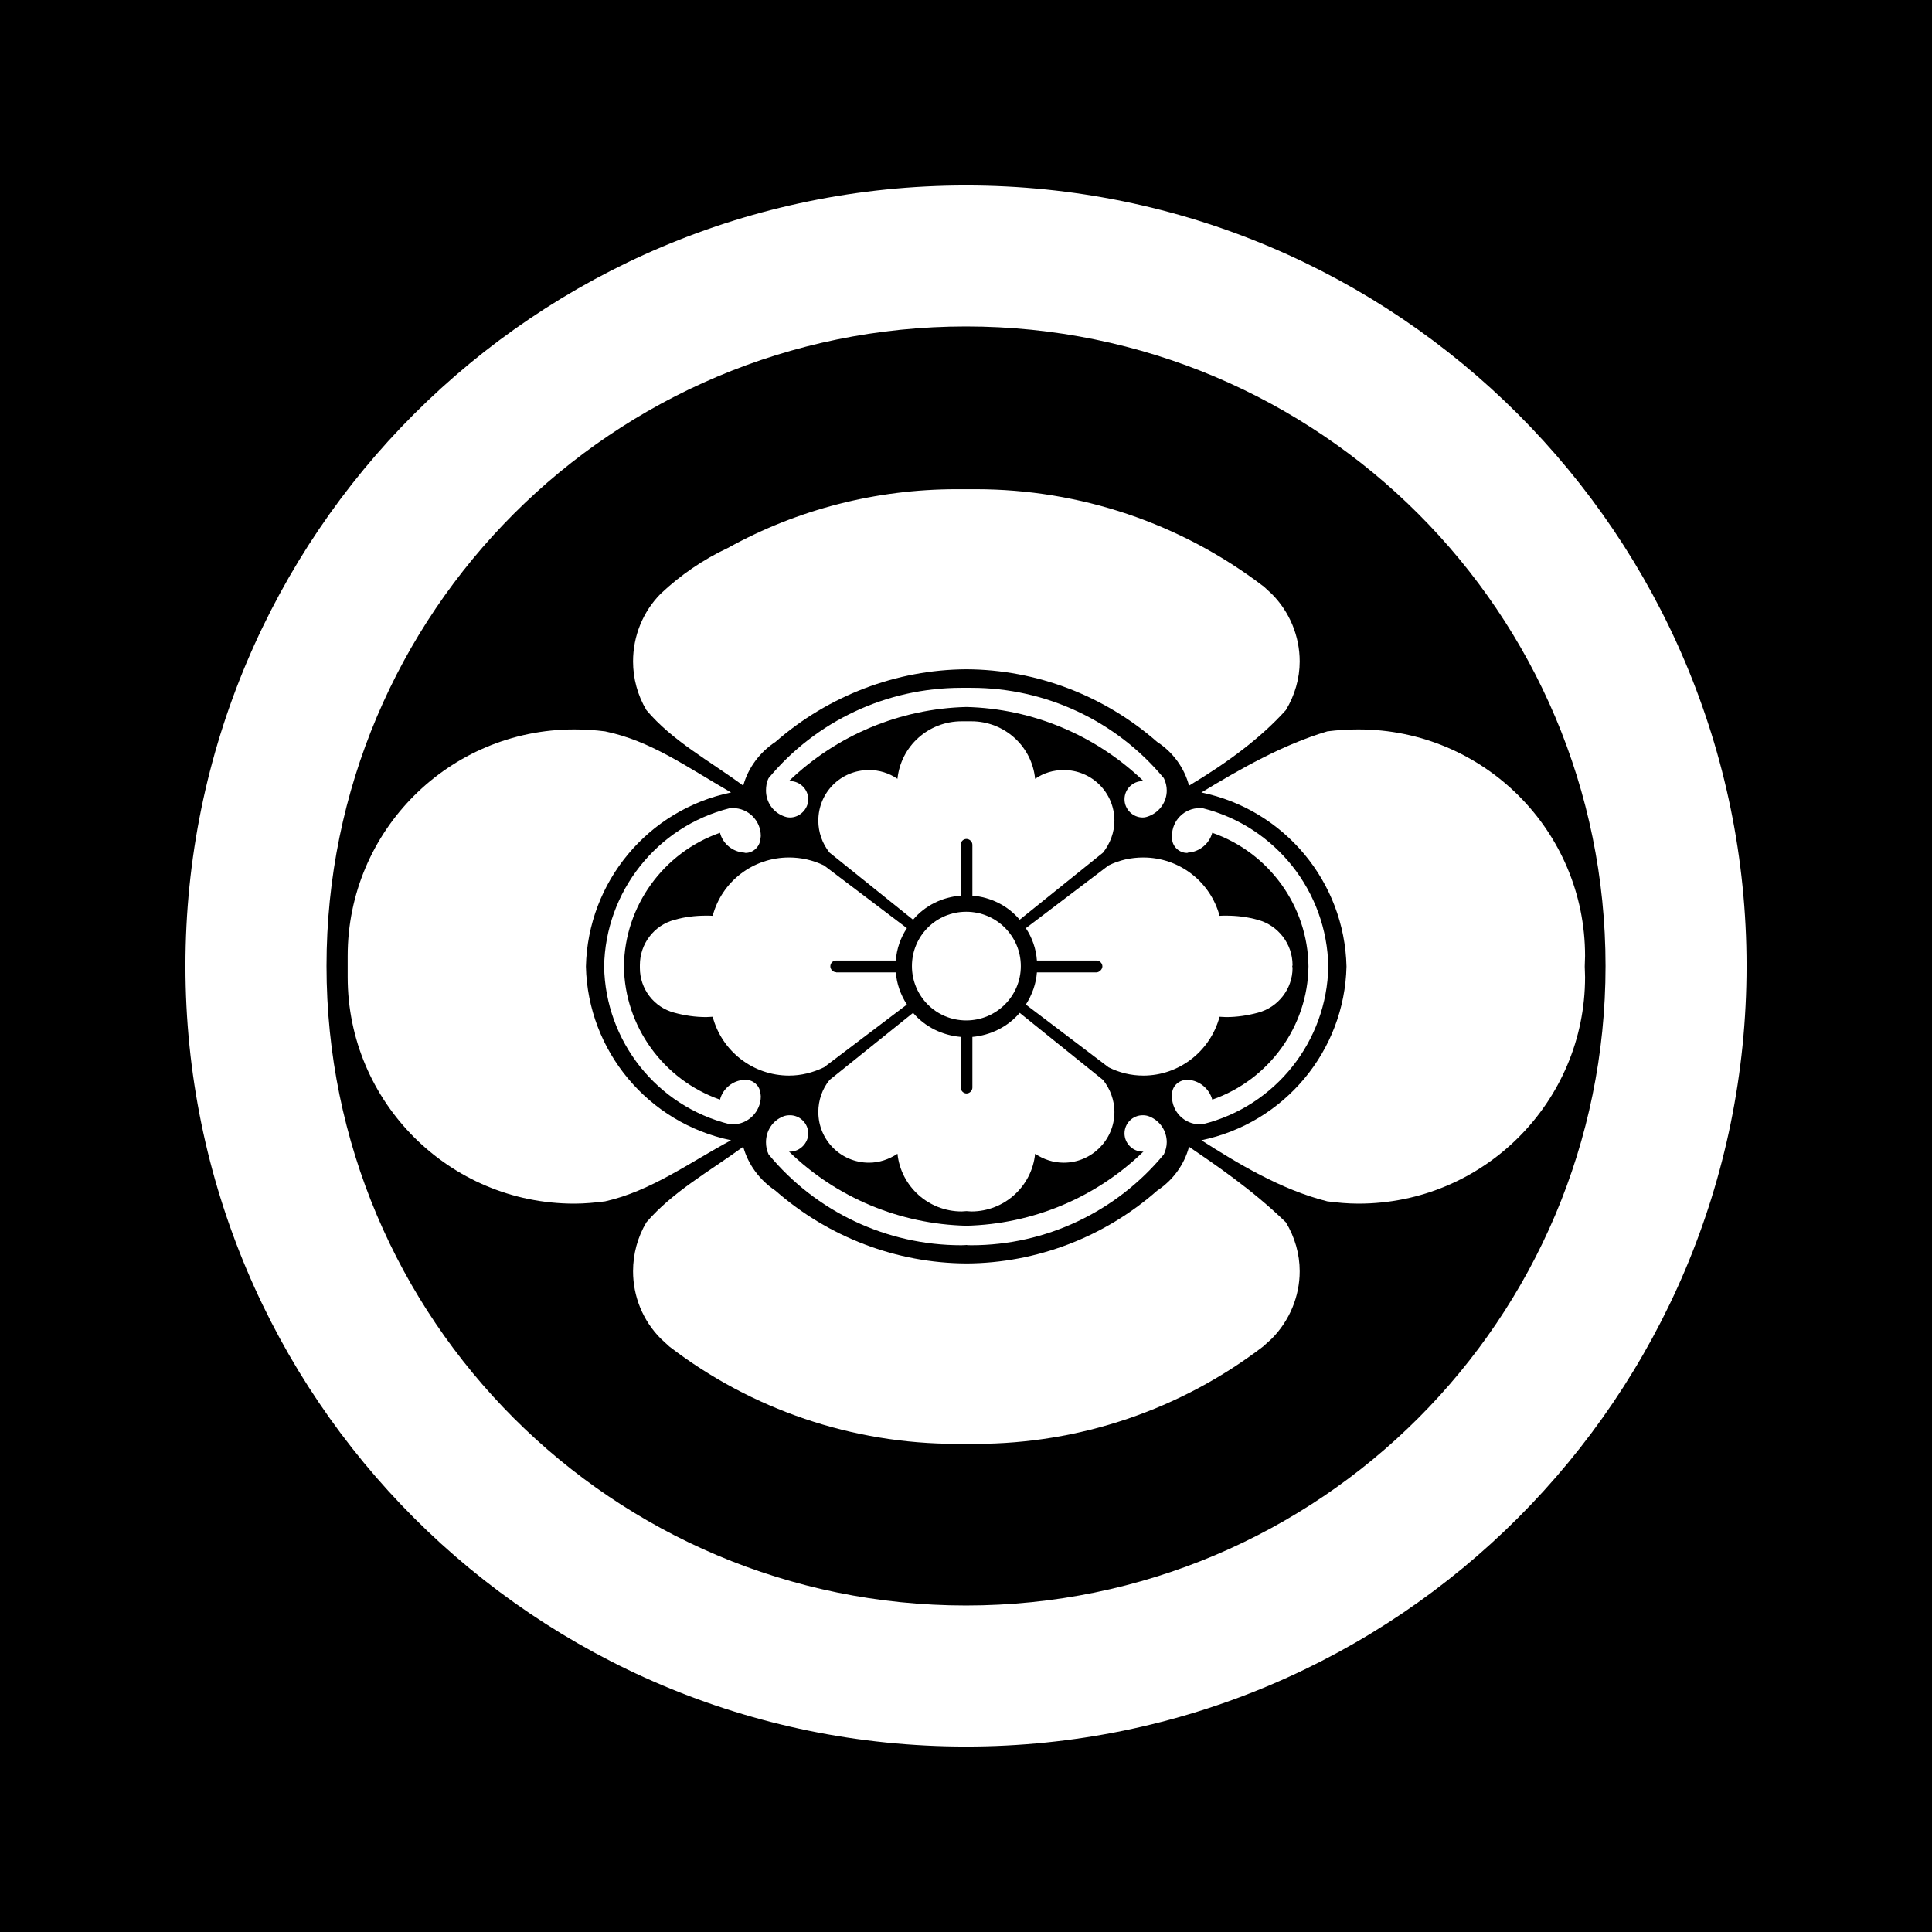
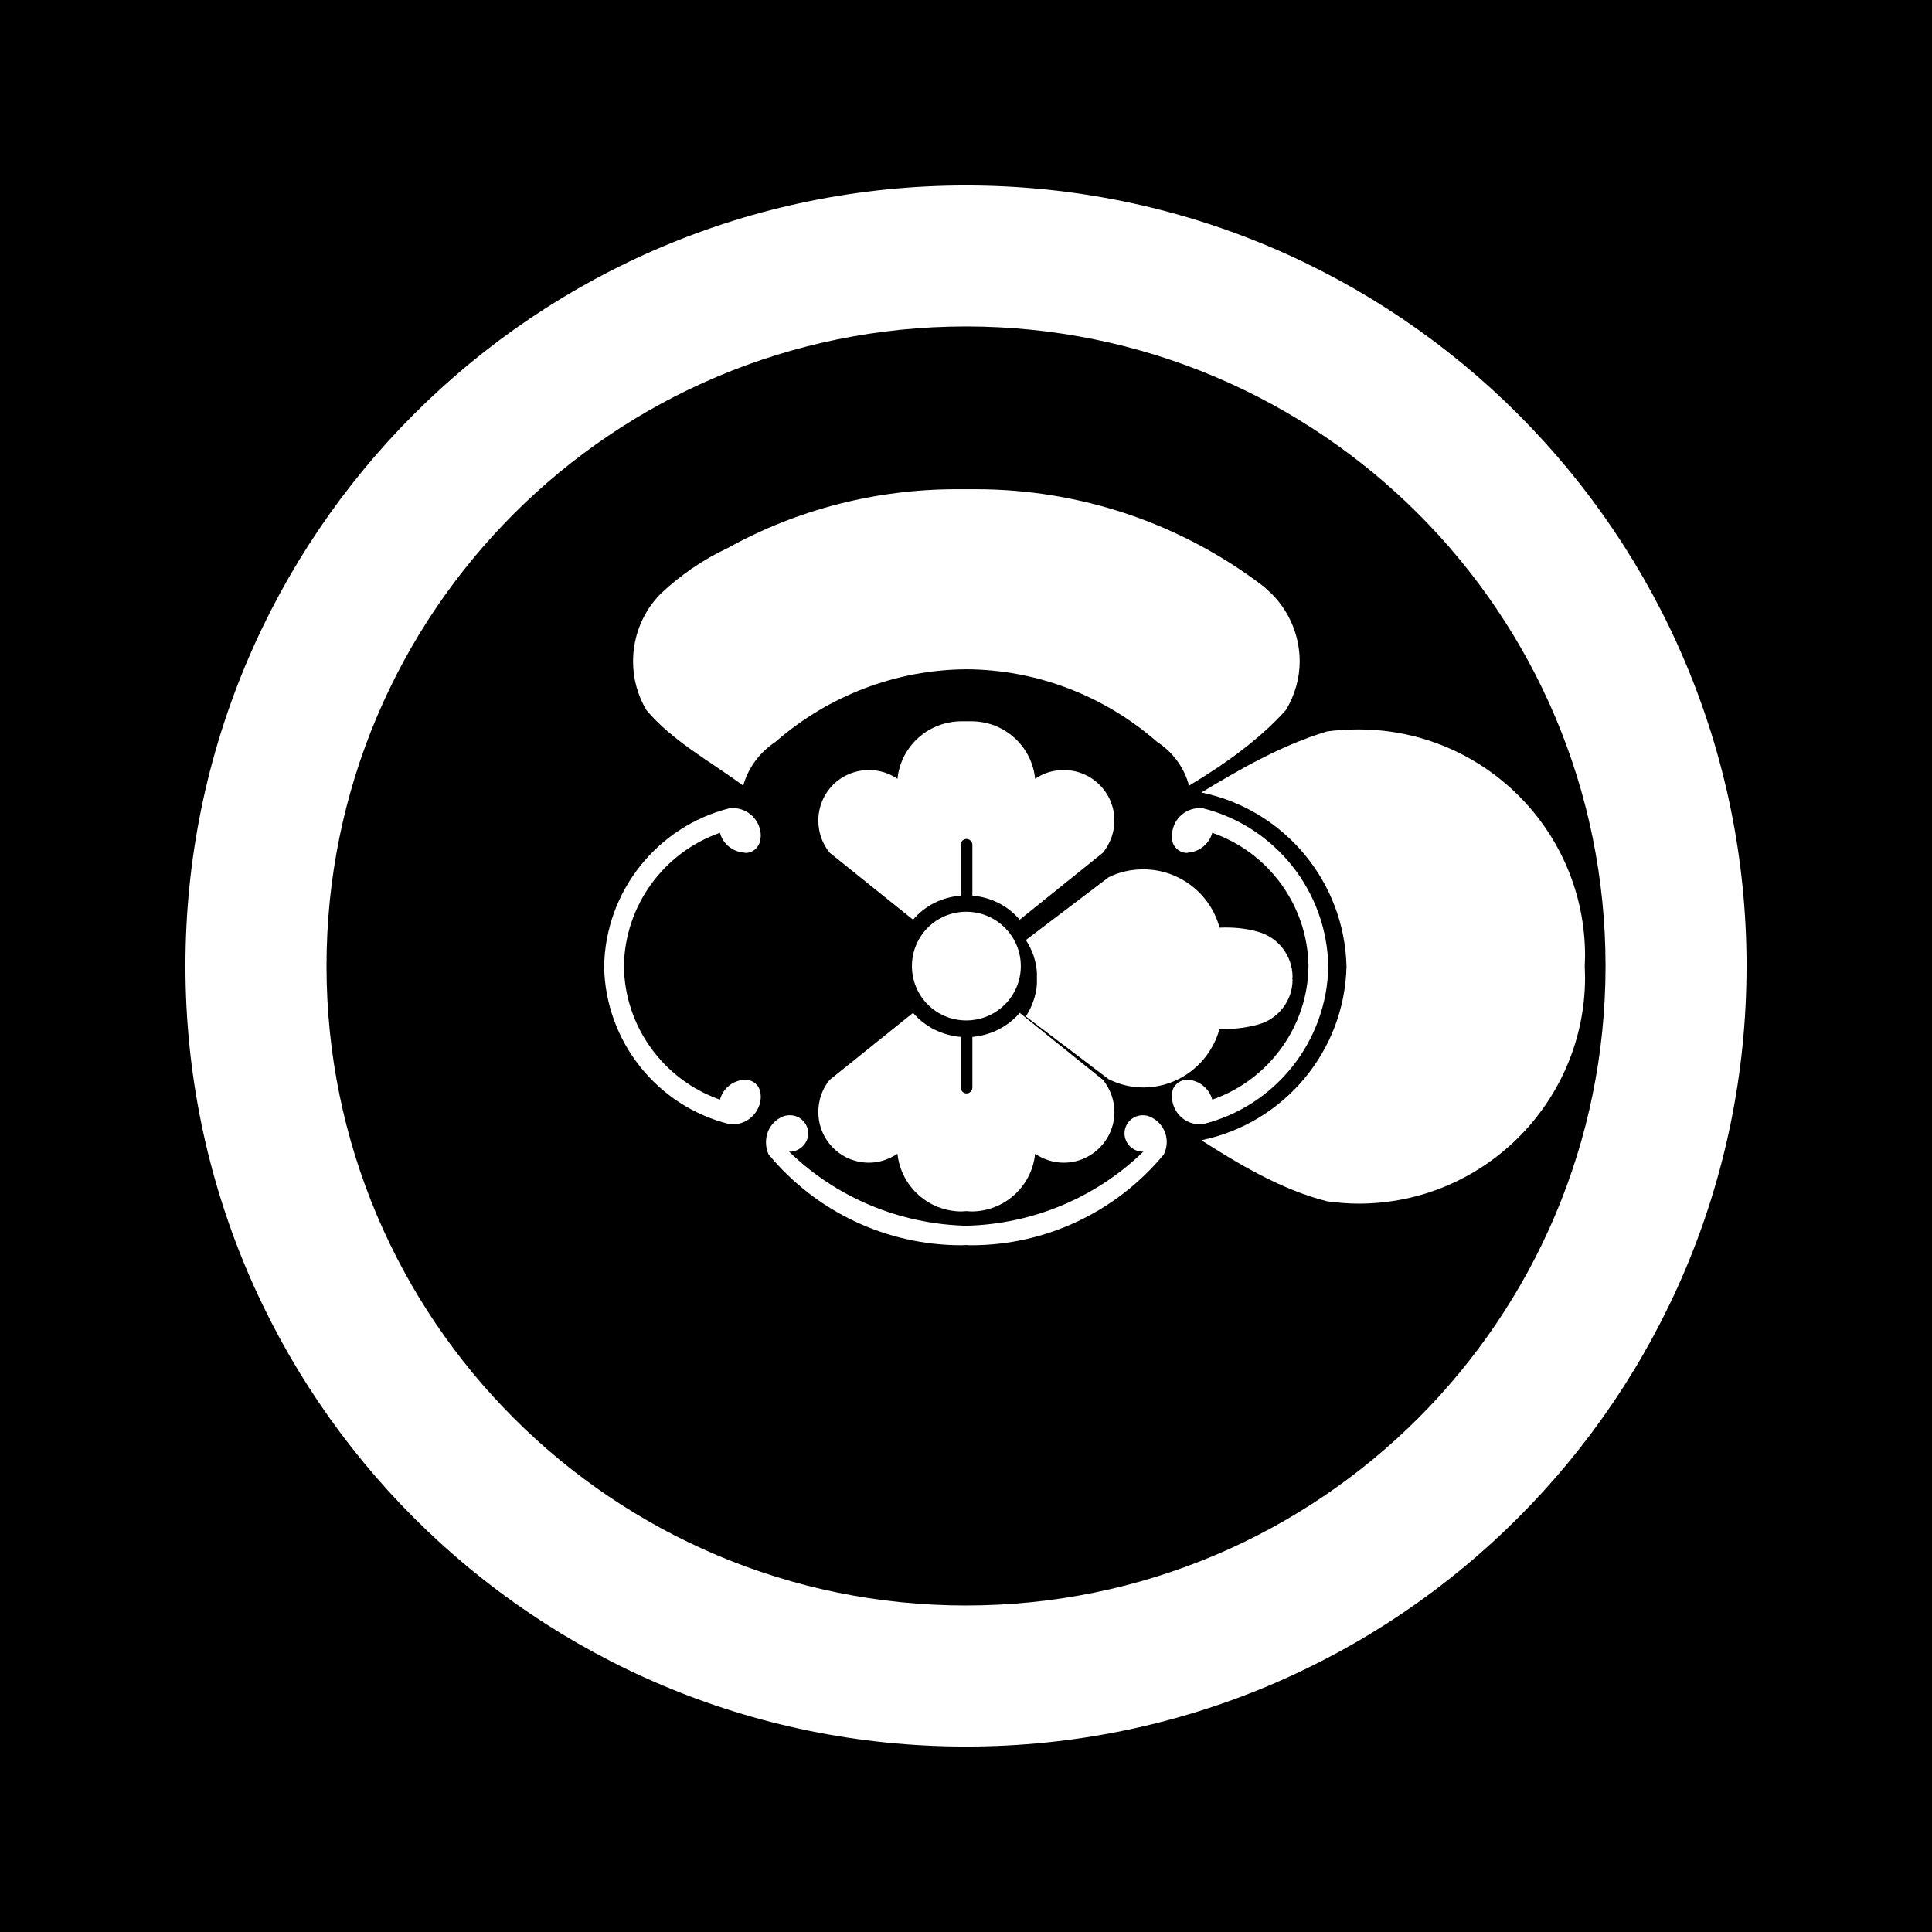
<svg xmlns="http://www.w3.org/2000/svg" version="1.1" width="687.43" height="687.43" id="svg2">
  <defs id="defs4" />
  <g transform="translate(622.951,274.181)" id="layer1">
    <rect width="687.43" height="687.43" x="-622.951" y="-274.181" id="rect3675" style="fill:#000000;fill-opacity:1;fill-rule:nonzero;stroke:none" />
    <path d="m -279.236,-208.196 c -153.386,0 -277.73,124.344 -277.73,277.73 0,153.386 124.344,277.73 277.73,277.73 153.386,0 277.73,-124.344 277.73,-277.73 0,-153.386 -124.344,-277.73 -277.73,-277.73 z m 0,50.172 c 125.667,0 227.558,101.891 227.558,227.558 0,125.667 -101.891,227.536 -227.558,227.536 -125.667,0 -227.536,-101.868 -227.536,-227.536 0,-125.667 101.868,-227.558 227.536,-227.558 z" id="path3655" style="fill:#ffffff;fill-opacity:1;fill-rule:nonzero;stroke:none" />
    <g transform="matrix(0.771,0,0,0.771,-549.912,-318.857)" id="g3658" style="fill:#ffffff;stroke:none">
-       <path d="m 285.543,550.495 c -5.175,2.475 -10.575,3.825 -16.125,3.825 -16.65,0 -31.05,-11.25 -35.25,-27.15 -1.05,0 -1.95,0.15 -3,0.15 -5.1,0 -10.05,-0.75 -14.7,-2.025 -9.45,-2.475 -15.9,-11.025 -15.9,-20.625 0,-0.45 0,-0.675 0,-0.675 0,-0.225 0,-0.375 0,-0.675 0,-9.75 6.45,-18.3 15.9,-20.85 4.65,-1.35 9.6,-1.95 14.7,-1.95 1.05,0 1.95,0 3,0.075 4.2,-15.825 18.6,-26.925 35.25,-26.925 5.55,0 10.95,1.2 16.125,3.675 l 38.25,28.95 c -2.925,4.425 -4.725,9.525 -5.1,14.925 l -27.525,0 0,0 c -1.5,0 -2.7,1.2 -2.7,2.7 0,1.35 1.2,2.7 2.7,2.7 l 0,0.075 27.525,0 c 0.375,5.175 2.175,10.275 5.1,14.85 z" id="path3013" style="fill:#ffffff;stroke:none" />
      <path d="m 348.618,471.295 0,-23.475 c 0,-1.5 1.2,-2.7 2.7,-2.7 1.35,0 2.7,1.2 2.7,2.7 l 0,23.475 c 8.4,0.675 16.35,4.575 21.825,11.1 l 38.475,-30.975 c 3.3,-4.2 5.25,-9.45 5.25,-14.7 0,-13.05 -10.5,-23.4 -23.4,-23.4 -4.8,0 -9.3,1.35 -13.2,4.05 -1.5,-15.15 -14.25,-26.55 -29.4,-26.55 -0.9,0 -1.65,0 -2.25,0 -0.75,0 -1.5,0 -2.25,0 -15.3,0 -28.05,11.4 -29.625,26.55 -3.975,-2.7 -8.475,-4.05 -13.125,-4.05 -13.05,0 -23.4,10.35 -23.4,23.4 0,5.25 1.8,10.5 5.175,14.7 l 38.55,30.975 c 5.475,-6.525 13.425,-10.425 21.975,-11.1 z" id="path3033" style="fill:#ffffff;stroke:none" />
-       <path d="m 355.668,724.27 c 47.85,0 94.35,-15.75 132.525,-44.925 l 3.975,-3.6 c 8.25,-8.325 12.9,-19.575 12.9,-31.125 0,-7.95 -2.25,-15.75 -6.375,-22.575 -15.78,-15.375 -33.753,-27.375 -44.7,-34.875 -2.175,8.25 -7.425,15.45 -14.7,20.25 -24.375,21.45 -55.725,33.45 -87.975,33.6 -32.4,-0.15 -63.75,-12.15 -88.2,-33.6 -7.2,-4.8 -12.6,-12 -14.85,-20.25 -15.734,11.433 -32.531,20.738 -44.7,34.875 -4.05,6.825 -6.15,14.625 -6.15,22.575 0,11.55 4.5,22.8 12.825,31.125 l 3.9,3.6 c 38.025,29.175 84.525,44.925 132.525,44.925 3.45,0 5.1,-0.15 4.5,-0.15 -0.75,0 0.9,0.15 4.5,0.15 z" id="path3055" style="fill:#ffffff;stroke:none" />
      <path d="M 492.168,675.82 z" id="path3059" style="fill:#ffffff;stroke:none" />
-       <path d="m 383.793,506.695 27.525,0 c 1.35,-0.075 2.7,-1.425 2.7,-2.775 0,-1.5 -1.35,-2.7 -2.7,-2.7 l -27.525,0 c -0.375,-5.4 -2.175,-10.5 -5.1,-14.925 l 38.175,-28.95 c 4.95,-2.475 10.35,-3.675 16.05,-3.675 16.5,0 30.9,11.1 35.175,26.925 0.975,-0.075 1.875,-0.075 3.075,-0.075 4.95,0 9.9,0.6 14.625,1.95 9.375,2.55 15.975,11.1 15.975,20.85 0,0.3 -0.15,0.45 -0.15,0.675 0,0 0.15,0.225 0.15,0.675 0,9.6 -6.6,18.15 -15.975,20.625 -4.725,1.275 -9.675,2.025 -14.625,2.025 -1.2,0 -2.1,-0.15 -3.075,-0.15 -4.275,15.9 -18.675,27.15 -35.175,27.15 -5.7,0 -11.1,-1.35 -16.05,-3.825 l -38.175,-28.95 c 2.925,-4.575 4.725,-9.675 5.1,-14.85 z" id="path3083" style="fill:#ffffff;stroke:none" />
-       <path d="M 214.218,679.27 z" id="path3143" style="fill:#ffffff;stroke:none" />
+       <path d="m 383.793,506.695 27.525,0 l -27.525,0 c -0.375,-5.4 -2.175,-10.5 -5.1,-14.925 l 38.175,-28.95 c 4.95,-2.475 10.35,-3.675 16.05,-3.675 16.5,0 30.9,11.1 35.175,26.925 0.975,-0.075 1.875,-0.075 3.075,-0.075 4.95,0 9.9,0.6 14.625,1.95 9.375,2.55 15.975,11.1 15.975,20.85 0,0.3 -0.15,0.45 -0.15,0.675 0,0 0.15,0.225 0.15,0.675 0,9.6 -6.6,18.15 -15.975,20.625 -4.725,1.275 -9.675,2.025 -14.625,2.025 -1.2,0 -2.1,-0.15 -3.075,-0.15 -4.275,15.9 -18.675,27.15 -35.175,27.15 -5.7,0 -11.1,-1.35 -16.05,-3.825 l -38.175,-28.95 c 2.925,-4.575 4.725,-9.675 5.1,-14.85 z" id="path3083" style="fill:#ffffff;stroke:none" />
      <path d="m 282.918,571.12 c 0,12.9 10.35,23.4 23.4,23.4 4.65,0 9.15,-1.5 13.125,-4.125 1.575,15.075 14.325,26.625 29.625,26.625 0.75,0 1.5,-0.15 2.25,-0.15 0.6,0 1.35,0.15 2.25,0.15 15.15,0 27.9,-11.55 29.4,-26.625 3.9,2.625 8.4,4.125 13.2,4.125 12.9,0 23.4,-10.5 23.4,-23.4 0,-5.4 -1.95,-10.65 -5.25,-14.775 l -38.475,-30.975 c -5.475,6.45 -13.425,10.35 -21.825,11.1 l 0,23.4 0,0 c 0,1.35 -1.2,2.7 -2.7,2.7 -1.5,0 -2.7,-1.35 -2.7,-2.7 l 0,0 0,-23.4 c -8.55,-0.75 -16.5,-4.65 -21.975,-11.1 l -38.55,30.975 c -3.375,4.125 -5.175,9.375 -5.175,14.775 z" id="path3157" style="fill:#ffffff;stroke:none" />
      <path d="m 263.118,400.345 c -7.2,4.725 -12.6,11.925 -14.85,20.175 -15.678,-11.545 -32.623,-20.554 -44.7,-34.875 -4.05,-6.825 -6.15,-14.625 -6.15,-22.425 0,-11.7 4.5,-22.95 12.75,-31.275 9.15,-8.625 19.65,-15.825 31.05,-21.15 32.1,-17.775 68.4,-27.075 105.45,-27.075 3.45,0 4.95,0 4.5,0 -0.6,0 0.9,0 4.5,0 47.85,0 94.35,15.6 132.525,44.7 l 0.075,0 3.9,3.6 c 8.25,8.25 12.9,19.5 12.9,31.2 0,7.8 -2.25,15.6 -6.375,22.425 -11.625,12.924 -27.075,24.358 -44.7,34.875 -2.175,-8.25 -7.425,-15.45 -14.7,-20.175 -24.375,-21.375 -55.725,-33.375 -87.975,-33.525 -32.4,0.15 -63.75,12.15 -88.2,33.525 z" id="path3171" style="fill:#ffffff;stroke:none" />
-       <path d="m 353.568,375.37 c 34.35,0 66.9,15.3 88.8,41.7 0.9,1.8 1.35,3.75 1.35,5.7 0,5.1 -3.15,9.75 -7.95,11.7 -1.05,0.45 -2.1,0.75 -3.15,0.75 -4.65,0 -8.4,-3.9 -8.4,-8.4 0,-4.65 3.75,-8.4 8.4,-8.4 0,0 0.15,0 0.375,0 -21.975,-21.15 -51.225,-33.45 -81.75,-34.2 -30.675,0.75 -59.925,13.05 -81.9,34.2 0.225,0 0.375,0 0.525,0 4.5,0 8.4,3.75 8.4,8.4 0,4.5 -3.9,8.4 -8.4,8.4 -1.2,0 -2.25,-0.3 -3.3,-0.75 -4.8,-1.95 -7.8,-6.6 -7.8,-11.7 0,-1.95 0.3,-3.9 1.2,-5.7 21.9,-26.4 54.45,-41.7 88.95,-41.7 1.8,0 3,0 2.325,0 -0.825,0 0.375,0 2.325,0 z" id="path3177" style="fill:#ffffff;stroke:none" />
      <path d="m 237.543,442.27 c 1.275,5.1 5.925,8.85 11.175,9.15 0.15,0 0.3,0.15 0.6,0.15 3.45,0 6.45,-2.7 6.825,-6.15 0.075,-0.6 0.225,-1.2 0.225,-1.65 0,-7.2 -5.85,-12.9 -12.9,-12.9 -0.6,0 -1.05,0 -1.5,0.075 -33.6,8.475 -57.3,38.475 -57.9,73.05 0.6,34.425 24.3,64.425 57.9,72.75 0.45,-0.075 0.9,0.075 1.5,0.075 7.05,0 12.9,-5.85 12.9,-12.9 0,-0.6 -0.15,-1.2 -0.225,-1.725 -0.375,-3.375 -3.375,-5.925 -6.825,-5.925 -0.3,0 -0.45,0 -0.6,0 -5.25,0.3 -9.9,4.05 -11.175,9.15 -26.175,-9.15 -44.025,-33.9 -44.325,-61.5 0.3,-27.75 18.15,-52.5 44.325,-61.65 z" id="path3179" style="fill:#ffffff;stroke:none" />
-       <path d="m 175.668,503.995 c 0.9,-39.075 28.65,-72.375 66.975,-80.325 -21.063,-12.156 -37.048,-23.813 -58.125,-28.2 -4.65,-0.6 -9.45,-0.9 -14.25,-0.9 -57.75,0 -104.55,46.8 -104.55,104.55 0,1.65 0,3.3 0,4.875 0,1.425 0,3.075 0,4.875 0,57.6 46.8,104.55 104.55,104.55 4.8,0 9.6,-0.45 14.25,-1.05 21.192,-4.717 39.361,-18.177 58.125,-28.2 -38.325,-7.95 -66.075,-41.25 -66.975,-80.175 z" id="path3183" style="fill:#ffffff;stroke:none" />
      <path d="m 532.218,394.57 c 57.75,0 104.55,46.8 104.55,104.55 0,1.65 -0.15,3.3 -0.15,4.875 0,1.425 0.15,3.075 0.15,4.875 0,57.6 -46.8,104.55 -104.55,104.55 -4.95,0 -9.75,-0.45 -14.4,-1.05 -21.6,-5.43 -41.7,-17.737 -58.125,-28.2 38.325,-7.95 66.075,-41.25 66.975,-80.175 -0.9,-39.075 -28.65,-72.375 -66.975,-80.325 18.145,-10.961 37.501,-22.049 58.125,-28.2 4.65,-0.6 9.45,-0.9 14.4,-0.9 z" id="path3203" style="fill:#ffffff;stroke:none" />
      <path d="m 351.243,623.62 c 30.525,-0.75 59.775,-12.9 81.75,-34.275 -0.225,0.075 -0.375,0.075 -0.375,0.075 -4.65,0 -8.4,-3.9 -8.4,-8.4 0,-4.65 3.75,-8.4 8.4,-8.4 1.05,0 2.1,0.15 3.15,0.6 4.8,1.95 7.95,6.6 7.95,11.85 0,1.8 -0.45,3.75 -1.35,5.625 -21.9,26.475 -54.45,41.925 -88.8,41.925 -1.95,0 -2.7,-0.15 -2.325,-0.15 0.225,0 -0.525,0.15 -2.325,0.15 -34.5,0 -67.05,-15.45 -88.95,-41.925 -0.9,-1.875 -1.2,-3.825 -1.2,-5.625 0,-5.25 3,-9.9 7.8,-11.85 1.05,-0.45 2.1,-0.6 3.3,-0.6 4.5,0 8.4,3.75 8.4,8.4 0,4.5 -3.9,8.4 -8.4,8.4 -0.15,0 -0.3,0 -0.525,-0.075 21.975,21.375 51.225,33.525 81.9,34.275 z" id="path3213" style="fill:#ffffff;stroke:none" />
      <path d="m 464.718,442.27 c -1.35,5.1 -6,8.85 -11.175,9.15 -0.075,0 -0.225,0.15 -0.375,0.15 -3.6,0 -6.6,-2.7 -6.975,-6.15 -0.075,-0.6 -0.075,-1.2 -0.075,-1.65 0,-7.2 5.7,-12.9 12.9,-12.9 0.45,0 0.9,0 1.35,0.075 33.6,8.475 57.3,38.475 57.9,73.05 -0.6,34.425 -24.3,64.425 -57.9,72.75 -0.45,-0.075 -0.9,0.075 -1.35,0.075 -7.2,0 -12.9,-5.85 -12.9,-12.9 0,-0.6 0,-1.2 0.075,-1.725 0.375,-3.375 3.375,-5.925 6.975,-5.925 0.15,0 0.3,0 0.375,0 5.175,0.3 9.825,4.05 11.175,9.15 26.25,-9.15 44.1,-33.9 44.4,-61.5 -0.3,-27.75 -18.15,-52.5 -44.4,-61.65 z" id="path3217" style="fill:#ffffff;stroke:none" />
      <path d="m 351.168,528.867 c 13.95,0 25.2,-11.25 25.2,-25.05 l 0,-0.047 0,0.023 c 0,-13.823 -11.25,-25.073 -25.2,-25.073 -13.95,0 -25.05,11.25 -25.05,25.073 0,13.823 11.1,25.073 25.05,25.073 z" id="path3650" style="fill:#ffffff;stroke:none" />
    </g>
  </g>
</svg>